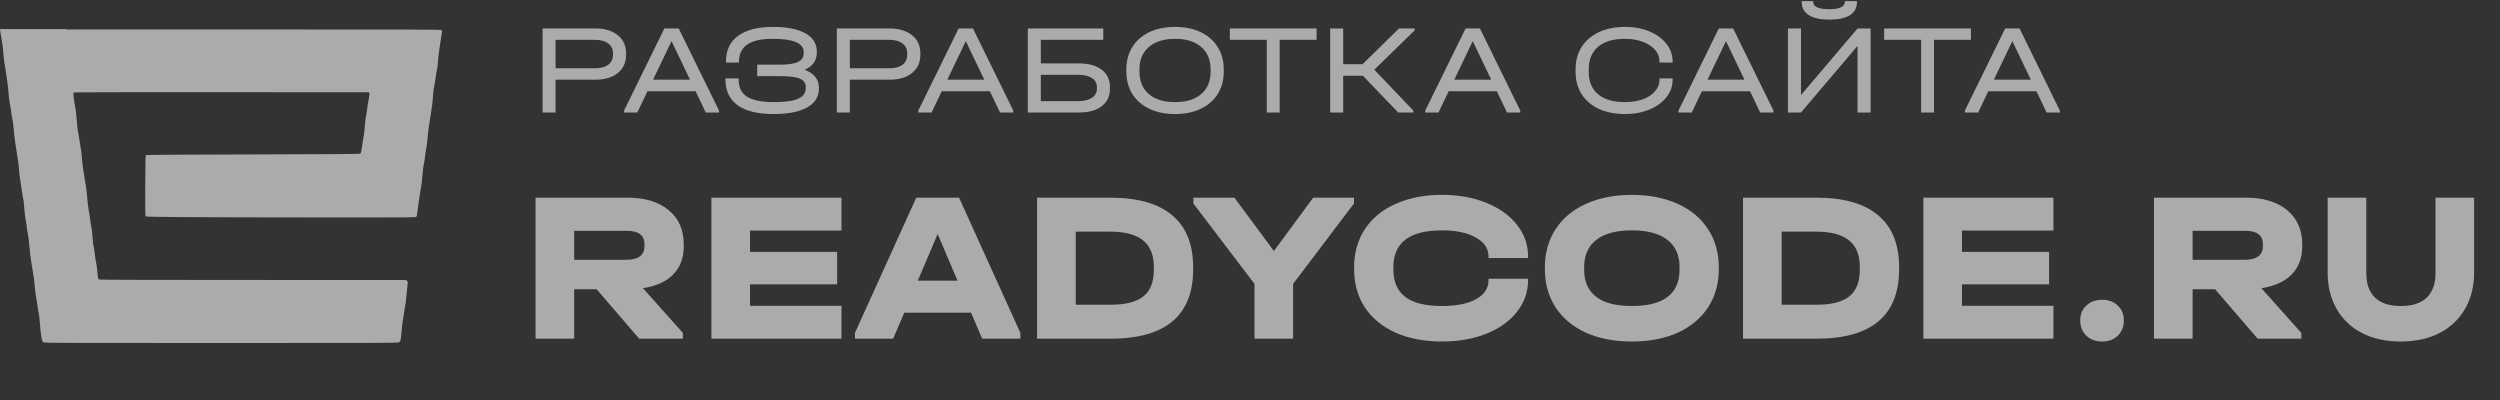
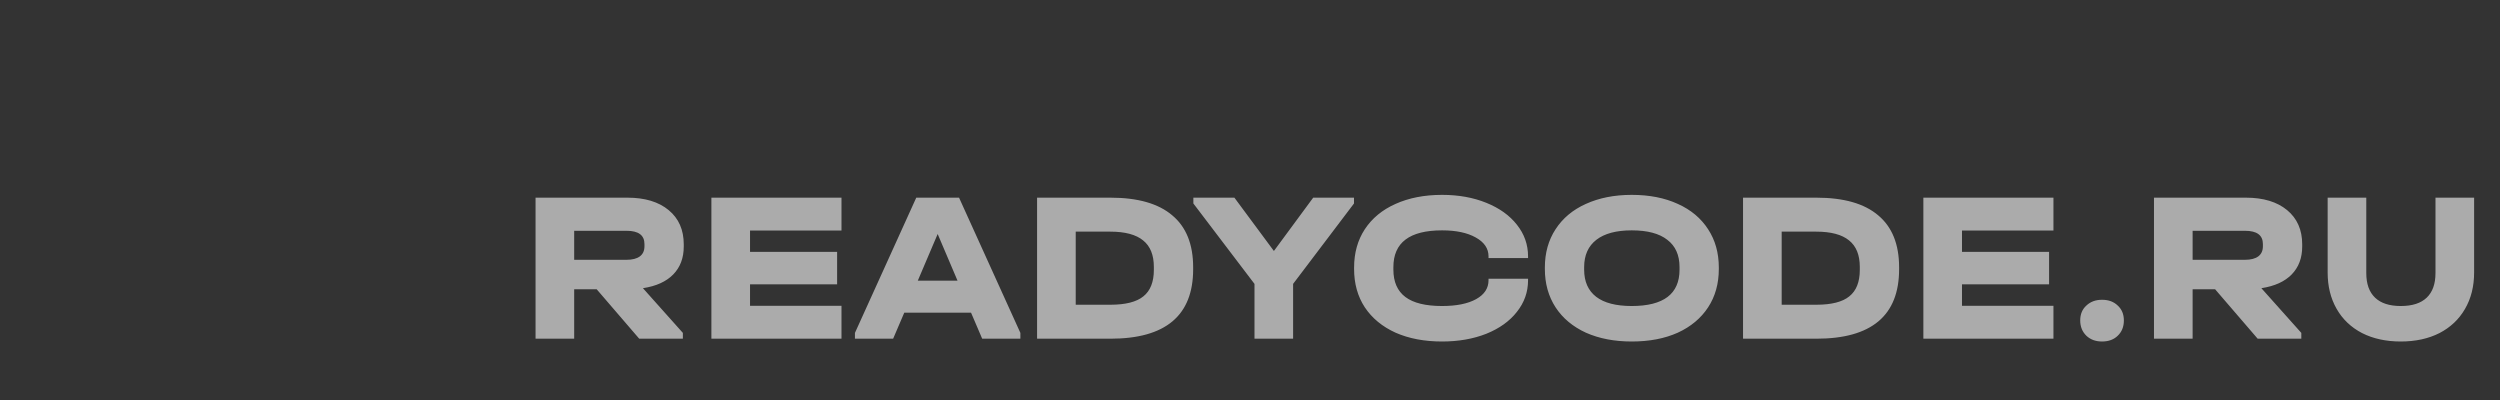
<svg xmlns="http://www.w3.org/2000/svg" width="150" height="24" viewBox="0 0 150 24" fill="none">
  <rect x="0" y="0" width="150" height="24" fill="#333333" stroke="none" />
  <g opacity="0.6">
    <path d="M41.025 14.788C41.025 15.476 40.815 16.035 40.396 16.465C39.977 16.895 39.37 17.17 38.576 17.291L40.972 19.974V20.322H38.353L35.8 17.355H34.451V20.322H32.133V11.86H37.646C38.694 11.86 39.519 12.11 40.121 12.608C40.724 13.107 41.025 13.791 41.025 14.659V14.788ZM38.668 14.646C38.668 14.113 38.31 13.847 37.594 13.847H34.451V15.588H37.594C37.943 15.588 38.209 15.519 38.393 15.382C38.576 15.244 38.668 15.042 38.668 14.775V14.646ZM50.489 11.86V13.834H45.002V15.111H50.227V17.059H45.002V18.349H50.489V20.322H42.684V11.86H50.489ZM61.223 19.974V20.322H58.931L58.263 18.761H54.256L53.588 20.322H51.296V19.974L54.976 11.86H57.543L61.223 19.974ZM57.451 16.839L56.26 14.04L55.068 16.839H57.451ZM66.625 11.86C68.267 11.86 69.502 12.213 70.332 12.918C71.17 13.614 71.589 14.655 71.589 16.04V16.156C71.589 18.933 69.934 20.322 66.625 20.322H62.225V11.86H66.625ZM66.625 18.284C67.533 18.284 68.192 18.116 68.603 17.781C69.022 17.446 69.231 16.917 69.231 16.194V16.014C69.231 15.3 69.018 14.771 68.59 14.427C68.162 14.075 67.503 13.898 66.612 13.898H64.543V18.284H66.625ZM81.24 11.86V12.208L77.586 17.033V20.322H75.269V17.033L71.602 12.208V11.86H74.064L76.434 15.059L78.792 11.86H81.24ZM86.523 20.49C85.467 20.49 84.537 20.314 83.734 19.961C82.939 19.6 82.324 19.092 81.888 18.439C81.46 17.785 81.246 17.02 81.246 16.143V16.052C81.246 15.175 81.46 14.41 81.888 13.756C82.324 13.094 82.939 12.587 83.734 12.234C84.537 11.873 85.467 11.692 86.523 11.692C87.51 11.692 88.396 11.851 89.181 12.17C89.967 12.488 90.579 12.926 91.015 13.485C91.46 14.044 91.683 14.676 91.683 15.382V15.485H89.312V15.382C89.312 14.909 89.055 14.53 88.54 14.246C88.034 13.963 87.362 13.821 86.523 13.821C84.576 13.821 83.603 14.556 83.603 16.027V16.181C83.603 16.912 83.843 17.459 84.323 17.82C84.803 18.181 85.536 18.361 86.523 18.361C87.387 18.361 88.069 18.224 88.566 17.949C89.064 17.673 89.312 17.295 89.312 16.814V16.723H91.683V16.814C91.683 17.519 91.46 18.151 91.015 18.71C90.579 19.269 89.967 19.707 89.181 20.025C88.396 20.335 87.51 20.49 86.523 20.49ZM97.904 20.49C96.865 20.49 95.948 20.314 95.154 19.961C94.368 19.6 93.761 19.092 93.333 18.439C92.905 17.777 92.692 17.011 92.692 16.143V16.052C92.692 15.175 92.905 14.41 93.333 13.756C93.761 13.094 94.368 12.587 95.154 12.234C95.948 11.873 96.865 11.692 97.904 11.692C98.96 11.692 99.882 11.873 100.667 12.234C101.453 12.587 102.059 13.094 102.487 13.756C102.915 14.41 103.129 15.175 103.129 16.052V16.143C103.129 17.02 102.915 17.785 102.487 18.439C102.059 19.092 101.453 19.6 100.667 19.961C99.882 20.314 98.96 20.49 97.904 20.49ZM97.904 18.361C99.816 18.361 100.772 17.635 100.772 16.181V16.027C100.772 15.304 100.527 14.758 100.038 14.388C99.558 14.01 98.847 13.821 97.904 13.821C96.978 13.821 96.271 14.01 95.782 14.388C95.293 14.767 95.049 15.313 95.049 16.027V16.181C95.049 16.895 95.289 17.437 95.769 17.807C96.25 18.177 96.961 18.361 97.904 18.361ZM108.982 11.86C110.624 11.86 111.859 12.213 112.689 12.918C113.526 13.614 113.946 14.655 113.946 16.04V16.156C113.946 18.933 112.291 20.322 108.982 20.322H104.582V11.86H108.982ZM108.982 18.284C109.89 18.284 110.55 18.116 110.959 17.781C111.379 17.446 111.588 16.917 111.588 16.194V16.014C111.588 15.3 111.374 14.771 110.947 14.427C110.519 14.075 109.86 13.898 108.969 13.898H106.9V18.284H108.982ZM123.207 11.86V13.834H117.719V15.111H122.945V17.059H117.719V18.349H123.207V20.322H115.402V11.86H123.207ZM126.122 20.49C125.739 20.49 125.424 20.374 125.18 20.142C124.935 19.901 124.813 19.595 124.813 19.226C124.813 18.856 124.935 18.559 125.18 18.336C125.424 18.103 125.739 17.987 126.122 17.987C126.515 17.987 126.83 18.103 127.066 18.336C127.31 18.559 127.432 18.856 127.432 19.226C127.432 19.604 127.31 19.909 127.066 20.142C126.83 20.374 126.515 20.49 126.122 20.49ZM138.132 14.788C138.132 15.476 137.921 16.035 137.503 16.465C137.084 16.895 136.477 17.17 135.682 17.291L138.079 19.974V20.322H135.46L132.906 17.355H131.557V20.322H129.239V11.86H134.752C135.8 11.86 136.625 12.11 137.228 12.608C137.83 13.107 138.132 13.791 138.132 14.659V14.788ZM135.774 14.646C135.774 14.113 135.416 13.847 134.7 13.847H131.557V15.588H134.7C135.049 15.588 135.316 15.519 135.499 15.382C135.682 15.244 135.774 15.042 135.774 14.775V14.646ZM144.046 20.49C143.165 20.49 142.392 20.322 141.729 19.987C141.065 19.643 140.554 19.157 140.196 18.529C139.838 17.901 139.659 17.175 139.659 16.349V11.86H141.977V16.388C141.977 17.033 142.152 17.523 142.501 17.858C142.85 18.194 143.366 18.361 144.046 18.361C144.736 18.361 145.255 18.194 145.605 17.858C145.954 17.523 146.129 17.033 146.129 16.388V11.86H148.447V16.349C148.447 17.183 148.263 17.914 147.896 18.542C147.538 19.161 147.028 19.643 146.364 19.987C145.701 20.322 144.928 20.49 144.046 20.49Z" fill="#FCFCFC" />
-     <path d="M35.708 1.706C36.281 1.706 36.734 1.842 37.067 2.114C37.4 2.38 37.566 2.742 37.566 3.198V3.29C37.566 3.746 37.4 4.11 37.067 4.382C36.734 4.649 36.281 4.782 35.708 4.782H33.335V6.75H32.555V1.706H35.708ZM35.693 4.097C36.036 4.097 36.302 4.028 36.489 3.89C36.682 3.746 36.778 3.546 36.778 3.29V3.198C36.778 2.942 36.682 2.744 36.489 2.606C36.302 2.462 36.036 2.39 35.693 2.39H33.335V4.097H35.693ZM43.142 6.635V6.75H42.346L41.737 5.474H38.848L38.239 6.75H37.443V6.635L39.863 1.706H40.722L43.142 6.635ZM41.401 4.782L40.293 2.467L39.184 4.782H41.401ZM48.282 4.19C48.558 4.292 48.769 4.433 48.914 4.613C49.06 4.792 49.133 5 49.133 5.235V5.328C49.133 5.81 48.896 6.184 48.423 6.45C47.954 6.712 47.285 6.843 46.416 6.843C45.474 6.843 44.756 6.668 44.262 6.32C43.773 5.966 43.528 5.451 43.528 4.774V4.705H44.316V4.774C44.316 5.241 44.486 5.584 44.824 5.804C45.167 6.02 45.703 6.127 46.432 6.127C47.083 6.127 47.564 6.061 47.876 5.928C48.188 5.794 48.344 5.587 48.344 5.305V5.22C48.344 4.984 48.227 4.818 47.993 4.72C47.759 4.618 47.361 4.567 46.799 4.567H45.433V3.882H46.744C47.265 3.882 47.639 3.828 47.868 3.721C48.102 3.613 48.22 3.439 48.22 3.198V3.113C48.22 2.59 47.603 2.329 46.37 2.329C45.683 2.329 45.173 2.442 44.84 2.667C44.506 2.893 44.34 3.234 44.34 3.69V3.751H43.559V3.69C43.559 3.018 43.801 2.506 44.285 2.152C44.774 1.793 45.474 1.614 46.385 1.614C47.218 1.614 47.863 1.742 48.321 1.998C48.779 2.255 49.008 2.613 49.008 3.075V3.175C49.008 3.631 48.766 3.969 48.282 4.19ZM53.364 1.706C53.937 1.706 54.389 1.842 54.722 2.114C55.055 2.38 55.222 2.742 55.222 3.198V3.29C55.222 3.746 55.055 4.11 54.722 4.382C54.389 4.649 53.937 4.782 53.364 4.782H50.991V6.75H50.21V1.706H53.364ZM53.348 4.097C53.692 4.097 53.957 4.028 54.145 3.89C54.337 3.746 54.433 3.546 54.433 3.29V3.198C54.433 2.942 54.337 2.744 54.145 2.606C53.957 2.462 53.692 2.39 53.348 2.39H50.991V4.097H53.348ZM60.797 6.635V6.75H60.001L59.392 5.474H56.504L55.895 6.75H55.099V6.635L57.519 1.706H58.377L60.797 6.635ZM59.057 4.782L57.948 2.467L56.84 4.782H59.057ZM66.196 1.706V2.39H62.449V3.805H64.736C65.324 3.805 65.779 3.931 66.102 4.182C66.43 4.428 66.594 4.777 66.594 5.228V5.328C66.594 5.774 66.43 6.122 66.102 6.373C65.774 6.625 65.319 6.75 64.736 6.75H61.668V1.706H66.196ZM64.728 6.066C65.061 6.066 65.324 5.999 65.517 5.866C65.714 5.733 65.813 5.553 65.813 5.328V5.228C65.813 4.997 65.717 4.818 65.525 4.69C65.332 4.556 65.067 4.49 64.728 4.49H62.449V6.066H64.728ZM70.506 6.843C69.918 6.843 69.403 6.737 68.96 6.527C68.518 6.317 68.177 6.02 67.938 5.635C67.698 5.251 67.579 4.8 67.579 4.282V4.182C67.579 3.664 67.698 3.213 67.938 2.829C68.177 2.439 68.518 2.139 68.96 1.929C69.403 1.719 69.918 1.614 70.506 1.614C71.094 1.614 71.607 1.719 72.044 1.929C72.486 2.139 72.827 2.439 73.067 2.829C73.306 3.213 73.426 3.664 73.426 4.182V4.282C73.426 4.8 73.306 5.251 73.067 5.635C72.827 6.02 72.486 6.317 72.044 6.527C71.607 6.737 71.094 6.843 70.506 6.843ZM70.506 6.127C71.177 6.127 71.7 5.966 72.075 5.643C72.45 5.32 72.637 4.872 72.637 4.297V4.174C72.637 3.595 72.45 3.144 72.075 2.821C71.7 2.493 71.177 2.329 70.506 2.329C69.835 2.329 69.309 2.493 68.929 2.821C68.555 3.144 68.367 3.595 68.367 4.174V4.297C68.367 4.872 68.555 5.32 68.929 5.643C69.309 5.966 69.835 6.127 70.506 6.127ZM73.79 2.39V1.706H78.997V2.39H76.78V6.75H76.007V2.39H73.79ZM84.878 1.821L82.458 4.182L84.8 6.635V6.75H83.894L81.771 4.543H80.592V6.75H79.812V1.706H80.592V3.851H81.756L83.941 1.706H84.878V1.821ZM91.215 6.635V6.75H90.418L89.809 5.474H86.921L86.312 6.75H85.516V6.635L87.936 1.706H88.795L91.215 6.635ZM89.473 4.782L88.365 2.467L87.257 4.782H89.473ZM97.501 6.843C96.903 6.843 96.379 6.74 95.932 6.535C95.485 6.325 95.138 6.027 94.894 5.643C94.655 5.259 94.534 4.81 94.534 4.297V4.167C94.534 3.654 94.655 3.206 94.894 2.821C95.138 2.437 95.485 2.139 95.932 1.929C96.379 1.719 96.903 1.614 97.501 1.614C98.042 1.614 98.529 1.704 98.961 1.883C99.398 2.062 99.739 2.311 99.983 2.629C100.233 2.942 100.358 3.293 100.358 3.682V3.751H99.57V3.682C99.57 3.426 99.481 3.195 99.304 2.99C99.127 2.785 98.88 2.624 98.562 2.506C98.25 2.388 97.897 2.329 97.501 2.329C96.804 2.329 96.265 2.488 95.885 2.806C95.511 3.124 95.323 3.575 95.323 4.159V4.305C95.323 4.889 95.511 5.341 95.885 5.658C96.265 5.971 96.804 6.127 97.501 6.127C97.901 6.127 98.259 6.071 98.571 5.958C98.888 5.84 99.133 5.679 99.304 5.474C99.481 5.269 99.57 5.038 99.57 4.782V4.705H100.358V4.782C100.358 5.171 100.233 5.523 99.983 5.835C99.739 6.148 99.398 6.394 98.961 6.573C98.529 6.753 98.042 6.843 97.501 6.843ZM106.408 6.635V6.75H105.612L105.003 5.474H102.114L101.505 6.75H100.709V6.635L103.129 1.706H103.988L106.408 6.635ZM104.667 4.782L103.559 2.467L102.45 4.782H104.667ZM108.059 1.706V5.705L111.455 1.706H112.235V6.75H111.455V2.752L108.059 6.75H107.278V1.706H108.059ZM109.761 1.176C109.219 1.176 108.808 1.086 108.527 0.906C108.246 0.727 108.106 0.466 108.106 0.122V0.068H108.793V0.122C108.793 0.261 108.876 0.368 109.043 0.445C109.209 0.517 109.448 0.553 109.761 0.553C110.063 0.553 110.291 0.517 110.447 0.445C110.609 0.368 110.69 0.261 110.69 0.122V0.068H111.416V0.122C111.416 0.471 111.275 0.735 110.994 0.914C110.719 1.088 110.307 1.176 109.761 1.176ZM113.05 2.39V1.706H118.257V2.39H116.039V6.75H115.267V2.39H113.05ZM123.591 6.635V6.75H122.795L122.186 5.474H119.297L118.688 6.75H117.892V6.635L120.312 1.706H121.171L123.591 6.635ZM121.85 4.782L120.741 2.467L119.633 4.782H121.85Z" fill="#FCFCFC" />
-     <path fill-rule="evenodd" clip-rule="evenodd" d="M0 1.742C0.011 1.812 0.023 1.894 0.032 1.966C0.047 2.097 0.085 2.329 0.115 2.482C0.146 2.635 0.182 2.933 0.196 3.144C0.209 3.355 0.238 3.611 0.259 3.713C0.28 3.814 0.316 4.047 0.339 4.229C0.362 4.411 0.393 4.626 0.409 4.705C0.452 4.926 0.51 5.425 0.53 5.75C0.54 5.91 0.57 6.136 0.597 6.253C0.624 6.369 0.66 6.584 0.676 6.729C0.692 6.875 0.729 7.101 0.757 7.232C0.785 7.363 0.816 7.607 0.825 7.774C0.834 7.942 0.864 8.221 0.892 8.396C0.92 8.571 0.962 8.851 0.985 9.018C1.007 9.185 1.043 9.411 1.064 9.521C1.086 9.63 1.117 9.898 1.134 10.116C1.151 10.334 1.19 10.656 1.22 10.83C1.249 11.005 1.29 11.273 1.309 11.426C1.344 11.705 1.392 11.97 1.412 12.003C1.419 12.013 1.438 12.224 1.455 12.471C1.472 12.718 1.508 13.028 1.535 13.159C1.562 13.29 1.593 13.486 1.603 13.596C1.614 13.705 1.645 13.907 1.674 14.045C1.702 14.184 1.744 14.523 1.766 14.8C1.789 15.076 1.825 15.398 1.847 15.514C1.87 15.63 1.912 15.904 1.941 16.122C1.971 16.341 2.006 16.561 2.02 16.612C2.034 16.663 2.063 16.92 2.085 17.182C2.106 17.445 2.142 17.736 2.164 17.83C2.186 17.924 2.224 18.156 2.249 18.345C2.273 18.534 2.309 18.755 2.329 18.835C2.349 18.915 2.378 19.171 2.395 19.404C2.426 19.848 2.489 20.33 2.53 20.436C2.544 20.471 2.583 20.517 2.618 20.54C2.675 20.577 3.753 20.581 13.275 20.581C22.662 20.581 23.876 20.577 23.93 20.541C24.035 20.474 24.054 20.402 24.09 19.934C24.109 19.686 24.142 19.394 24.165 19.285C24.187 19.175 24.226 18.925 24.25 18.729C24.275 18.532 24.299 18.365 24.305 18.356C24.327 18.319 24.371 17.963 24.41 17.506C24.433 17.234 24.459 16.992 24.468 16.969C24.478 16.944 24.459 16.901 24.424 16.863L24.363 16.799L15.178 16.798C8.981 16.798 5.976 16.789 5.942 16.771C5.883 16.74 5.875 16.697 5.835 16.242C5.819 16.06 5.789 15.845 5.768 15.765C5.747 15.685 5.71 15.449 5.686 15.24C5.663 15.031 5.633 14.835 5.622 14.803C5.594 14.73 5.572 14.546 5.538 14.086C5.523 13.883 5.494 13.65 5.473 13.57C5.453 13.489 5.423 13.3 5.407 13.15C5.391 13 5.354 12.762 5.325 12.621C5.296 12.48 5.253 12.127 5.229 11.836C5.206 11.545 5.169 11.229 5.148 11.135C5.127 11.04 5.085 10.784 5.056 10.566C5.027 10.348 4.991 10.115 4.976 10.05C4.962 9.984 4.936 9.752 4.92 9.534C4.904 9.316 4.878 9.083 4.864 9.018C4.85 8.952 4.809 8.696 4.774 8.449C4.739 8.202 4.697 7.957 4.681 7.907C4.665 7.856 4.633 7.576 4.61 7.285C4.587 6.994 4.557 6.69 4.543 6.61C4.426 5.944 4.381 5.57 4.415 5.548C4.435 5.536 8.434 5.529 13.303 5.532L22.154 5.538L22.162 5.64C22.167 5.695 22.146 5.85 22.117 5.984C22.087 6.117 22.055 6.316 22.045 6.425C22.036 6.534 22.005 6.736 21.976 6.875C21.948 7.013 21.913 7.293 21.898 7.496C21.884 7.7 21.859 7.932 21.843 8.012C21.828 8.092 21.782 8.389 21.741 8.672C21.679 9.105 21.659 9.19 21.615 9.218C21.574 9.243 20.17 9.254 15.172 9.266C10.634 9.276 8.772 9.289 8.751 9.309C8.731 9.329 8.72 9.89 8.715 11.146C8.709 12.636 8.714 12.958 8.744 12.983C8.793 13.023 11.706 13.041 19.057 13.048C24.487 13.053 24.936 13.05 24.977 13.009C25.009 12.978 25.031 12.87 25.057 12.626C25.077 12.439 25.105 12.22 25.12 12.14C25.136 12.06 25.173 11.81 25.203 11.585C25.234 11.359 25.27 11.139 25.283 11.095C25.297 11.051 25.327 10.778 25.351 10.487C25.374 10.197 25.41 9.899 25.431 9.826C25.452 9.753 25.483 9.568 25.499 9.415C25.516 9.262 25.541 9.083 25.554 9.018C25.61 8.751 25.632 8.59 25.659 8.237C25.674 8.034 25.705 7.76 25.727 7.629C25.749 7.498 25.797 7.188 25.834 6.941C25.871 6.693 25.913 6.414 25.927 6.319C25.942 6.224 25.967 5.962 25.982 5.737C25.998 5.511 26.028 5.27 26.049 5.202C26.069 5.133 26.106 4.912 26.131 4.712C26.155 4.512 26.192 4.282 26.214 4.202C26.235 4.122 26.265 3.884 26.279 3.673C26.294 3.462 26.329 3.146 26.358 2.972C26.386 2.797 26.428 2.52 26.451 2.356C26.474 2.193 26.503 2.011 26.517 1.952C26.538 1.856 26.535 1.841 26.481 1.806C26.428 1.772 25.007 1.768 15.203 1.768L3.986 1.768L3.964 1.742H0Z" fill="#FCFCFC" />
  </g>
</svg>